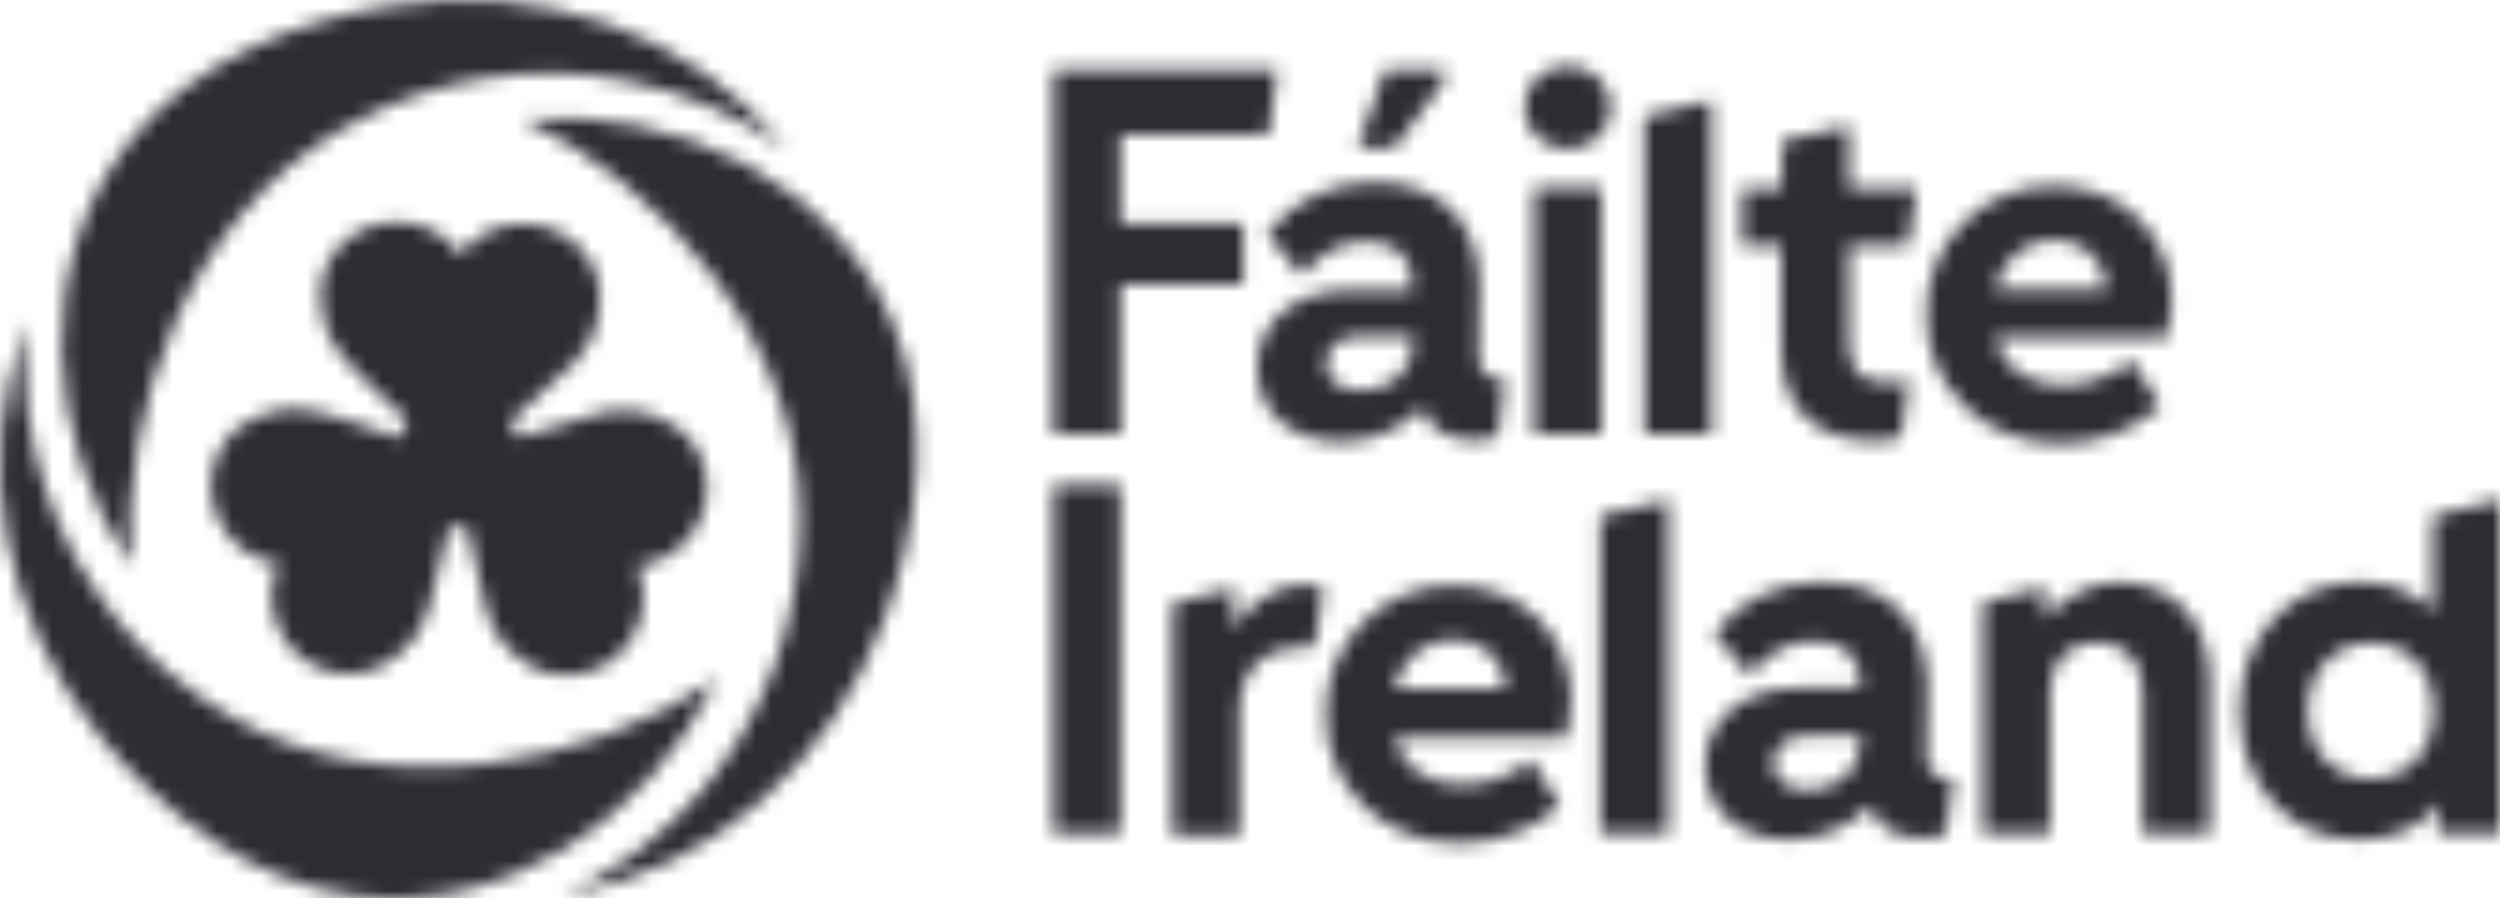
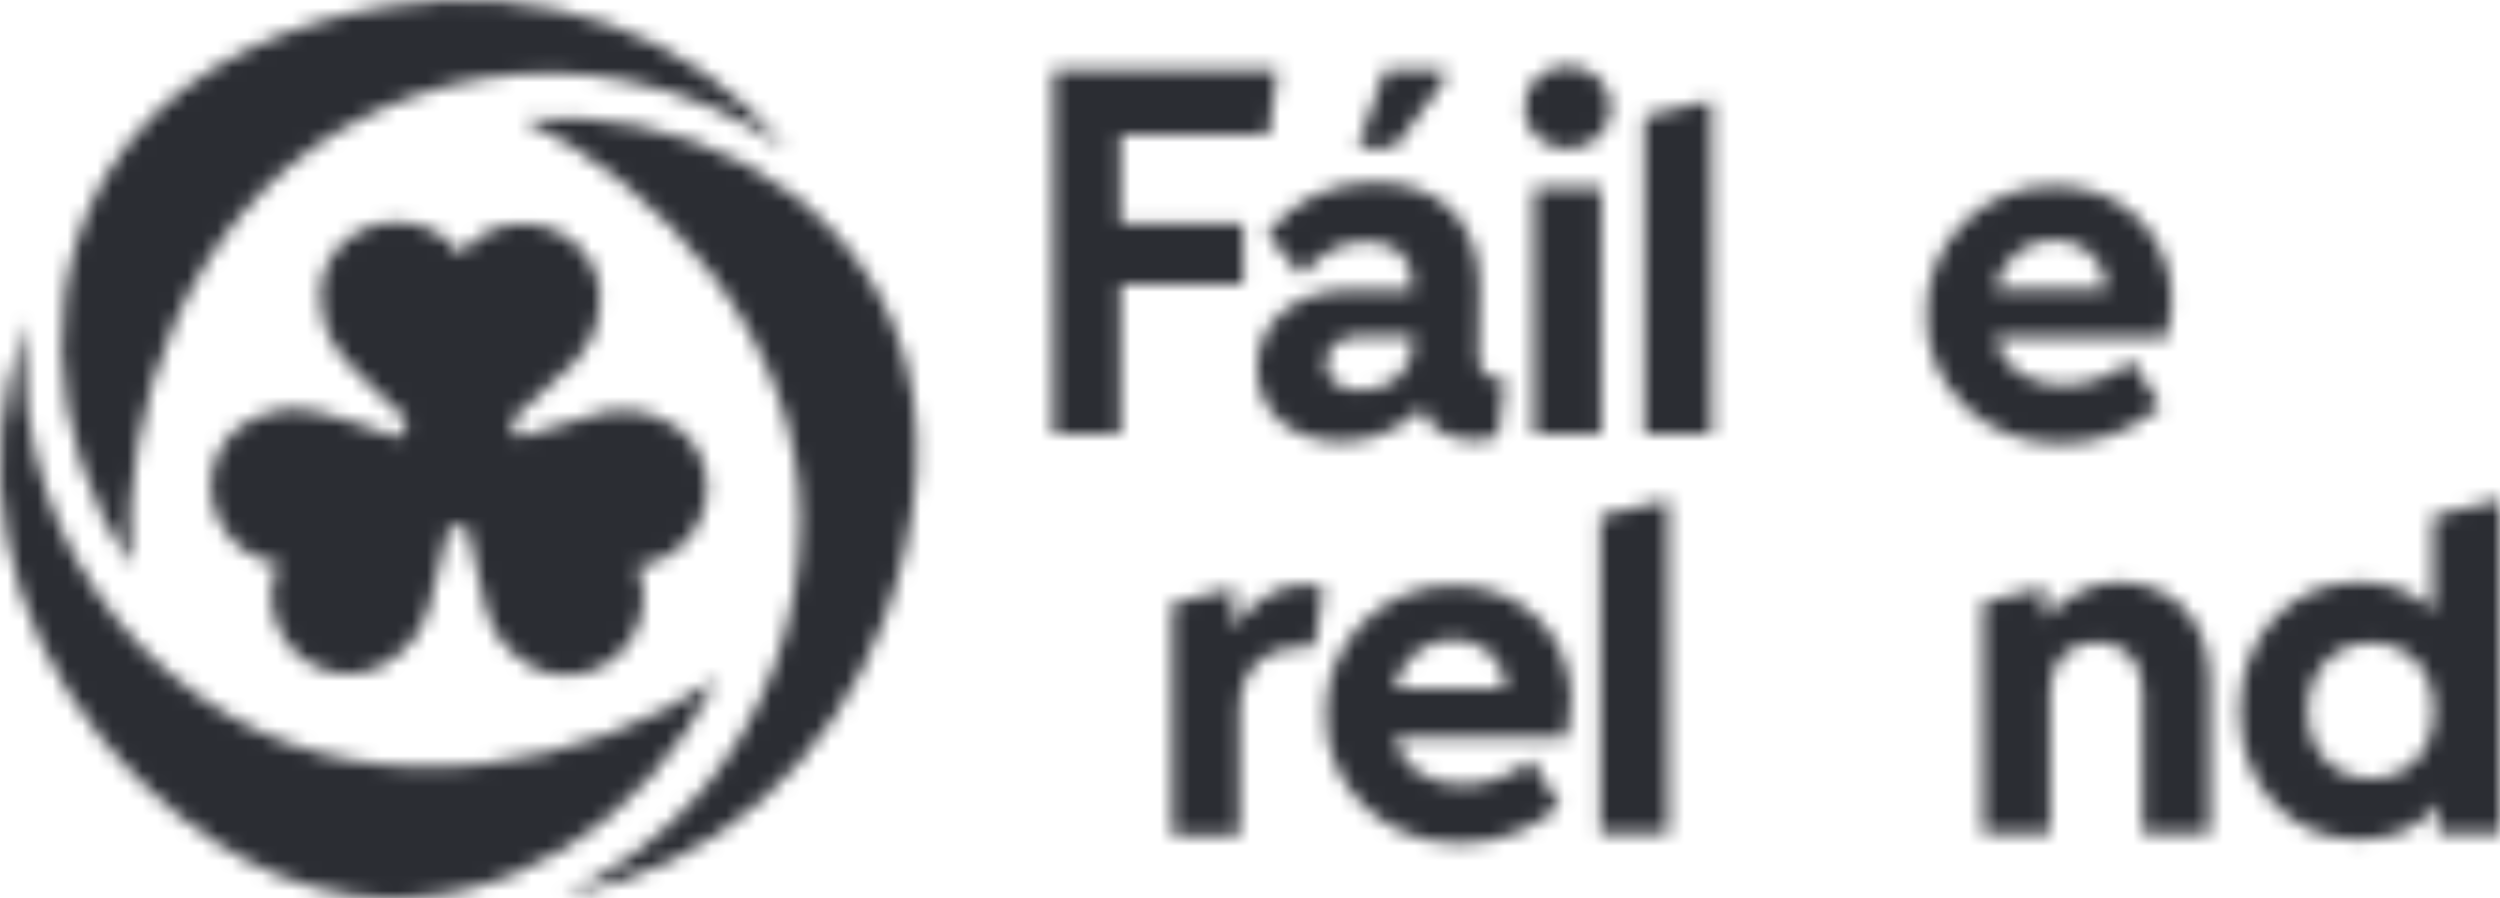
<svg xmlns="http://www.w3.org/2000/svg" width="167" height="60" viewBox="0 0 167 60" fill="none">
  <mask id="mask0_3138_653" style="mask-type:alpha" maskUnits="userSpaceOnUse" x="0" y="0" width="167" height="60">
-     <path d="M124.282 49.548C124.282 51.434 122.809 52.789 120.805 52.789C119.391 52.789 118.449 52.082 118.449 51.021C118.449 49.901 119.273 49.135 120.746 49.135H124.282V49.548ZM130.469 52.023C129.526 52.141 128.701 51.61 128.701 50.667L128.76 45.894V45.54V45.599C128.583 41.238 125.873 38.881 121.689 38.881C118.802 38.881 116.386 40.001 114.501 42.299L116.858 45.069C118.331 43.478 119.509 42.829 121.218 42.829C123.221 42.829 124.282 43.89 124.282 45.717V45.953H120.157C116.327 45.953 113.912 48.192 113.912 51.139C113.912 54.027 116.092 56.089 119.627 56.089C121.748 56.089 123.752 55.028 124.989 53.791C125.283 55.146 126.344 55.795 127.994 55.971C128.76 56.03 129.467 55.971 129.997 55.677L130.469 52.023Z" fill="white" />
    <path d="M140.721 19.315C140.662 17.311 139.13 16.015 137.186 16.015C135.3 16.015 133.768 17.311 133.238 19.315H140.721ZM133.238 22.497C133.768 24.619 135.477 25.739 137.834 25.739C139.484 25.739 141.016 25.149 142.43 24.089L144.315 27.153C142.371 28.803 140.132 29.628 137.716 29.628C132.649 29.746 128.583 25.798 128.701 21.024C128.583 16.25 132.531 12.302 137.303 12.42C141.84 12.42 145.081 15.779 145.081 20.081C145.081 20.906 144.963 21.731 144.787 22.556H133.238V22.497Z" fill="white" />
    <path d="M100.595 46.012C100.536 44.008 99.004 42.711 97.06 42.711C95.174 42.711 93.642 44.008 93.112 46.012H100.595ZM93.112 49.194C93.642 51.316 95.351 52.435 97.708 52.435C99.358 52.435 100.89 51.846 102.304 50.785L104.19 53.85C102.245 55.5 100.006 56.325 97.59 56.325C92.523 56.443 88.457 52.494 88.575 47.721C88.457 42.947 92.405 38.999 97.178 39.117C101.715 39.117 104.955 42.476 104.955 46.778C104.955 47.603 104.838 48.428 104.661 49.253H93.112V49.194Z" fill="white" />
    <path d="M102.481 12.538H106.959V28.98H102.481V12.538ZM104.72 4.405C106.311 4.405 107.607 5.584 107.607 7.175C107.607 8.766 106.311 9.945 104.72 9.945C103.129 9.945 101.833 8.766 101.833 7.175C101.833 5.584 103.129 4.405 104.72 4.405Z" fill="white" />
    <path d="M109.846 7.764L114.324 6.703V28.98H109.846V7.764Z" fill="white" />
-     <path d="M70.368 32.398H74.847V55.677H70.368V32.398Z" fill="white" />
    <path d="M106.9 34.461L111.437 33.4V55.677H106.9V34.461Z" fill="white" />
    <path d="M147.615 55.677H143.137V46.071C143.137 44.185 141.899 42.888 140.073 42.888C138.246 42.888 136.95 44.185 136.95 46.071V55.677H132.472V40.236L136.596 39.234V41.297C137.775 40.118 139.484 38.881 141.428 38.881C145.258 38.881 147.615 41.533 147.615 45.481V55.677Z" fill="white" />
    <path d="M158.397 42.947C155.982 42.947 154.155 44.774 154.155 47.485C154.155 50.255 155.982 52.023 158.397 52.023C160.636 52.023 162.581 50.432 162.581 47.485C162.581 44.538 160.695 42.947 158.397 42.947ZM167 33.4V55.677H162.875V53.673C161.756 55.264 159.87 56.089 157.573 56.089C152.977 56.089 149.618 52.435 149.618 47.485C149.618 42.535 153.036 38.881 157.573 38.881C159.694 38.881 161.285 39.529 162.522 40.826V34.461L167 33.4Z" fill="white" />
    <path d="M96.53 4.641H92.523L90.696 9.886H93.112L96.412 5.466L96.53 4.641Z" fill="white" />
    <path d="M88.398 39.293C87.986 39.117 87.515 39.058 86.925 39.058C85.099 39.058 83.39 40.59 82.33 41.945L82.447 39.293L78.323 40.295V55.795H82.801V47.485C82.801 44.656 84.51 43.183 87.22 43.183H87.809L88.398 39.293Z" fill="white" />
    <path d="M94.409 22.851C94.409 24.737 92.936 26.092 90.932 26.092C89.518 26.092 88.575 25.385 88.575 24.324C88.575 23.264 89.4 22.439 90.873 22.439H94.409V22.851ZM100.536 25.326C99.594 25.444 98.769 24.914 98.769 23.971L98.828 19.197V18.844V18.902C98.71 14.541 95.941 12.184 91.816 12.184C88.929 12.184 86.513 13.304 84.627 15.602L86.925 18.372C88.398 16.781 89.577 16.133 91.286 16.133C93.289 16.133 94.35 17.193 94.35 19.02V19.374H90.225C86.395 19.374 83.979 21.613 83.979 24.56C83.979 27.448 86.159 29.51 89.695 29.51C91.816 29.51 93.819 28.45 95.057 27.212C95.351 28.567 96.471 29.216 98.062 29.393C98.828 29.451 99.535 29.393 100.065 29.098L100.536 25.326Z" fill="white" />
-     <path d="M127.522 25.385C127.169 25.503 126.757 25.562 126.226 25.562C124.105 25.562 123.516 24.678 123.516 22.851V16.368H127.464L128.053 12.597H123.516V8.412L119.038 9.414V12.597H116.386V16.368H118.979V23.264C118.979 27.389 121.395 29.569 125.578 29.451C126.167 29.451 126.639 29.334 126.992 29.216L127.522 25.385Z" fill="white" />
    <path d="M8.56 9.591C2.255 17.665 2.962 29.098 8.795 37.879V37.938C8.795 37.938 8.795 37.879 8.736 37.879C8.029 27.625 12.448 14.541 22.995 8.53C29.006 5.112 35.664 4.169 41.909 5.407C45.739 6.173 49.392 7.705 52.574 10.004C46.093 1.989 36.017 -1.194 26.059 0.398C19.578 1.399 12.743 4.228 8.56 9.591Z" fill="white" />
    <path d="M23.467 59.802C33.601 61.216 43.147 54.911 47.86 45.422C47.86 45.422 47.86 45.422 47.86 45.363C47.86 45.363 47.86 45.422 47.801 45.422C39.258 51.139 25.706 53.909 15.277 47.78C9.326 44.303 5.201 38.94 3.139 32.987C1.843 29.275 1.371 25.385 1.784 21.437C-1.928 31.043 0.37 41.356 6.674 49.194C10.858 54.321 16.691 58.859 23.467 59.802Z" fill="white" />
    <path d="M59.645 21.613C55.697 12.184 45.386 7.116 34.898 7.941C44.207 12.361 53.458 22.674 53.458 34.755C53.458 41.651 50.983 47.956 46.918 52.789C44.384 55.736 41.261 58.152 37.667 59.802C47.801 58.093 55.52 50.844 59.056 41.415C61.353 35.286 62.296 27.919 59.645 21.613Z" fill="white" />
    <path d="M26.943 28.567L27.238 28.096C25.706 26.682 23.82 24.914 22.936 23.912C21.287 22.085 21.405 19.669 21.405 19.669C21.405 16.958 23.761 14.777 26.59 14.836C28.357 14.836 29.889 15.72 30.773 17.017C31.716 15.72 33.248 14.895 35.016 14.954C37.844 15.013 40.083 17.193 40.083 19.904C40.083 19.904 40.201 22.321 38.492 24.089C37.549 25.032 35.664 26.799 34.073 28.155L34.426 28.803L34.662 29.216C36.665 28.567 39.14 27.801 40.436 27.507C42.852 26.976 44.855 28.332 44.855 28.332C47.212 29.687 47.919 32.811 46.505 35.227C45.621 36.759 44.089 37.643 42.557 37.82C43.206 39.293 43.147 41.002 42.263 42.535C40.849 44.951 37.785 45.835 35.428 44.479C35.428 44.479 33.248 43.36 32.541 41.002C32.187 39.706 31.598 37.172 31.186 35.168H30.007C29.536 37.231 28.947 39.706 28.534 41.002C27.768 43.36 25.588 44.42 25.588 44.42C23.231 45.717 20.167 44.833 18.812 42.358C17.928 40.826 17.928 39.058 18.635 37.643C17.044 37.466 15.571 36.523 14.746 34.991C13.391 32.516 14.216 29.451 16.573 28.155C16.573 28.155 18.635 26.858 20.992 27.448C22.288 27.742 24.763 28.567 26.707 29.275L26.943 28.567Z" fill="white" />
    <path d="M74.847 9.002H84.745L85.335 4.641H70.368V28.98H74.847V19.02H83.037V14.954H74.847V9.002Z" fill="white" />
  </mask>
  <g mask="url(#mask0_3138_653)">
    <rect x="-2" y="-3" width="170" height="65" fill="#2B2D33" />
  </g>
</svg>